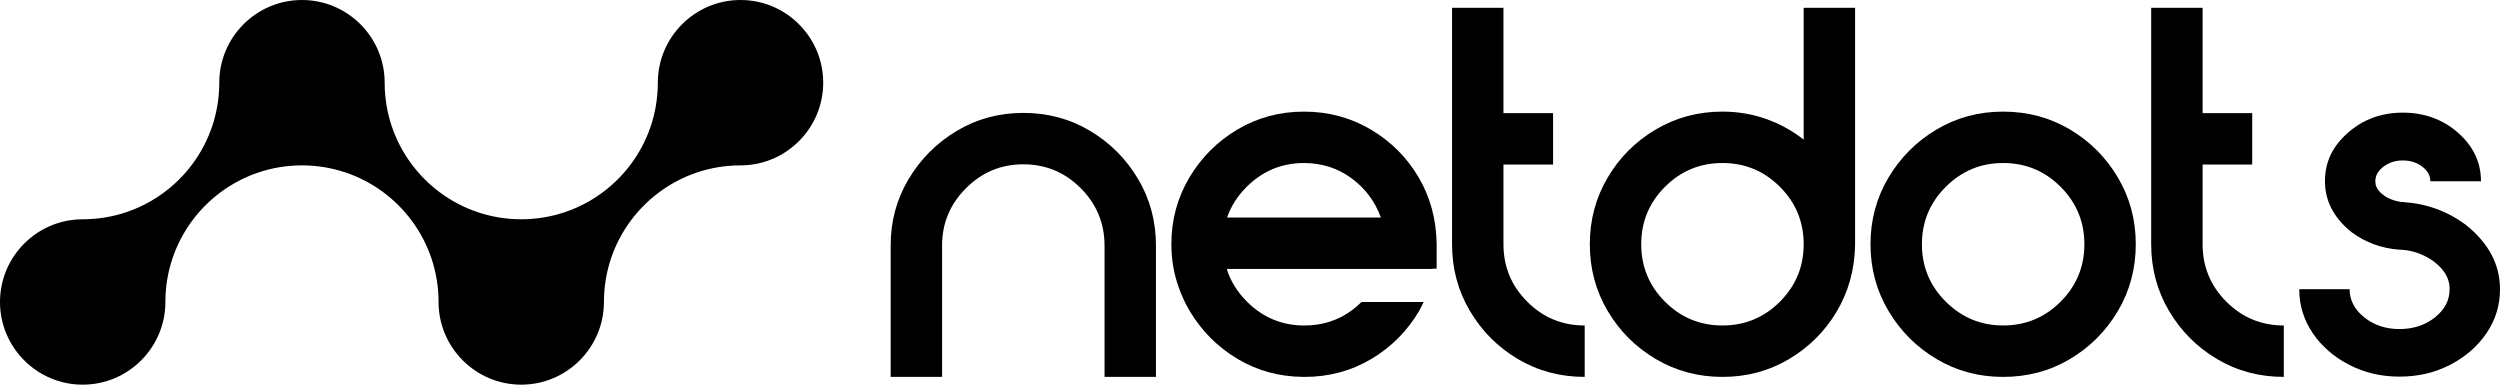
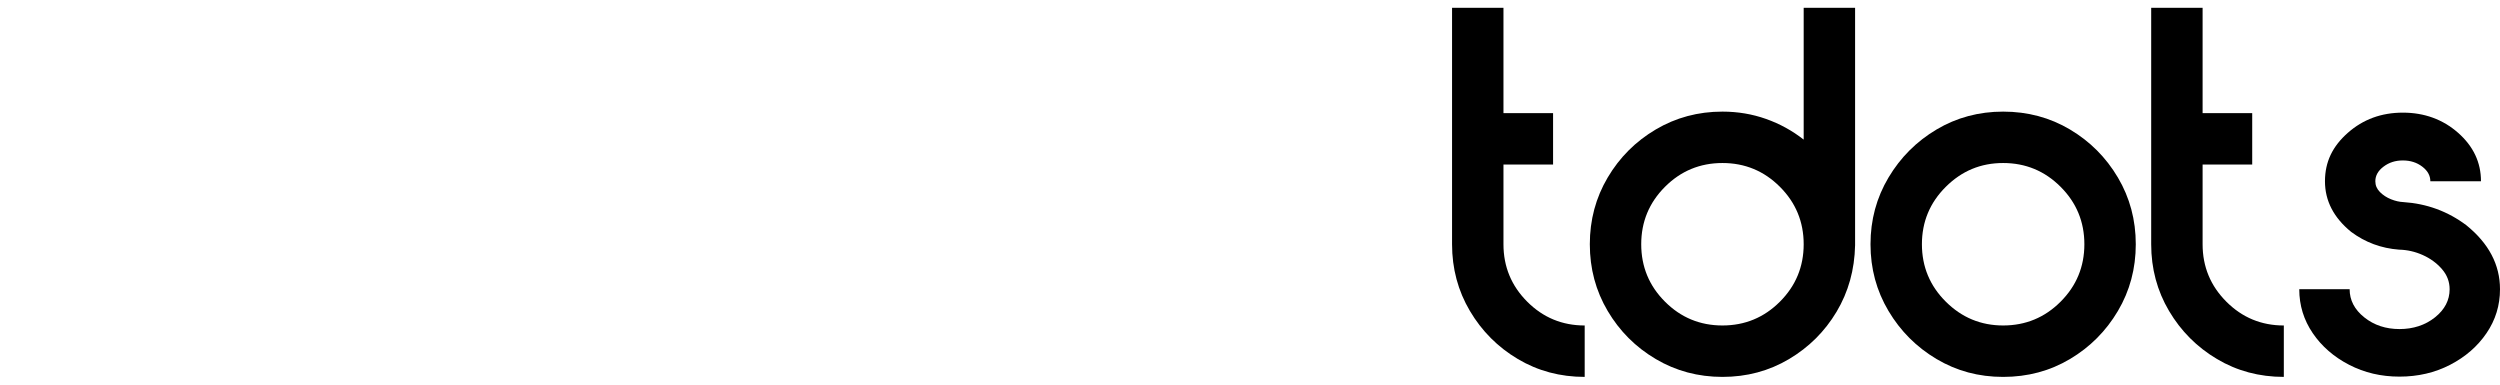
<svg xmlns="http://www.w3.org/2000/svg" id="Layer_2" viewBox="0 0 2484.38 382.26">
  <defs>
    <style>.cls-1{fill:#000;stroke-width:0px;}</style>
  </defs>
  <g id="Layer_1-2">
-     <path class="cls-1" d="M1016.92,112.2c24.35,0,46.49,5.96,66.41,17.88,19.92,11.92,35.8,27.84,47.64,47.77,11.83,19.92,17.75,41.98,17.75,66.16v130.53h-51.09v-130.53c0-22.13-7.88-41.12-23.63-56.96-15.75-15.84-34.78-23.76-57.09-23.76s-41.13,7.92-56.96,23.76c-15.84,15.84-23.76,34.83-23.76,56.96v130.53h-51.09v-130.53c0-24.18,5.96-46.23,17.88-66.16,11.92-19.92,27.84-35.84,47.77-47.77,19.92-11.92,41.98-17.88,66.16-17.88Z" />
    <path class="cls-1" d="M1517.7,299.82c-15.75-15.75-23.63-34.78-23.63-57.09v-79.19h49.3v-51.09h-49.3V7.73h-51.09v235c0,24.18,5.91,46.28,17.75,66.29,11.83,20.01,27.71,35.93,47.64,47.77,19.92,11.84,42.06,17.75,66.41,17.75v-51.09c-22.31,0-41.34-7.87-57.09-23.63Z" />
    <path class="cls-1" d="M1792.41,138.76V7.73h51.09v236.02c-.51,24.35-6.64,46.36-18.39,66.03-11.75,19.67-27.55,35.38-47.38,47.13-19.84,11.75-41.85,17.63-66.03,17.63s-46.28-5.91-66.29-17.75c-20.01-11.83-35.93-27.75-47.77-47.77-11.84-20.01-17.75-42.1-17.75-66.29s5.91-46.27,17.75-66.29c11.83-20.01,27.75-35.93,47.77-47.77,20.01-11.83,42.1-17.75,66.29-17.75,15.15,0,29.59,2.43,43.3,7.28,13.71,4.85,26.18,11.71,37.42,20.56ZM1711.69,323.44c22.31,0,41.34-7.87,57.09-23.63,15.75-15.75,23.63-34.78,23.63-57.09s-7.88-41.34-23.63-57.09c-15.75-15.75-34.78-23.63-57.09-23.63s-41.34,7.88-57.09,23.63c-15.75,15.75-23.63,34.78-23.63,57.09s7.87,41.34,23.63,57.09c15.75,15.75,34.78,23.63,57.09,23.63Z" />
    <path class="cls-1" d="M1990.63,110.92c24.35,0,46.49,5.92,66.41,17.75,19.92,11.84,35.8,27.76,47.64,47.77,11.83,20.01,17.75,42.11,17.75,66.29s-5.92,46.28-17.75,66.29c-11.84,20.01-27.72,35.93-47.64,47.77-19.92,11.84-42.06,17.75-66.41,17.75s-46.23-5.91-66.16-17.75c-19.92-11.83-35.85-27.75-47.77-47.77-11.92-20.01-17.88-42.1-17.88-66.29s5.96-46.27,17.88-66.29c11.92-20.01,27.84-35.93,47.77-47.77,19.92-11.83,41.98-17.75,66.16-17.75ZM1990.63,323.44c22.31,0,41.34-7.87,57.09-23.63,15.75-15.75,23.63-34.78,23.63-57.09s-7.88-41.34-23.63-57.09c-15.75-15.75-34.78-23.63-57.09-23.63s-41.12,7.88-56.96,23.63c-15.84,15.75-23.76,34.78-23.76,57.09s7.92,41.34,23.76,57.09c15.84,15.75,34.82,23.63,56.96,23.63Z" />
    <path class="cls-1" d="M2212.47,299.82c-15.75-15.75-23.63-34.78-23.63-57.09v-79.19h49.3v-51.09h-49.3V7.73h-51.09v235c0,24.18,5.91,46.28,17.75,66.29,11.83,20.01,27.72,35.93,47.64,47.77,19.92,11.84,42.06,17.75,66.41,17.75v-51.09c-22.31,0-41.34-7.87-57.09-23.63Z" />
    <path class="cls-1" d="M2450.92,223.82c22.31,18.05,33.46,39.25,33.46,63.6,0,16.01-4.47,30.57-13.41,43.68-8.94,13.12-20.99,23.59-36.14,31.42-15.16,7.84-31.93,11.75-50.32,11.75s-34.91-3.91-50.06-11.75c-15.16-7.83-27.2-18.3-36.14-31.42-8.94-13.11-13.41-27.67-13.41-43.68h50.06c0,10.9,4.85,20.22,14.56,27.97,9.71,7.75,21.37,11.62,34.99,11.62s25.54-3.87,35.25-11.62c9.71-7.75,14.56-17.07,14.56-27.97,0-7.49-2.55-14.18-7.66-20.05-5.11-5.88-11.45-10.51-19.03-13.92-7.58-3.4-15.45-5.19-23.63-5.36-17.71-1.36-33.55-7.24-47.51-17.63-17.37-14.13-26.05-30.91-26.05-50.32s7.58-34.78,22.73-48.15c15.15-13.37,33.37-20.05,54.66-20.05s39.76,6.69,54.92,20.05c15.15,13.37,22.73,29.42,22.73,48.15h-50.32c0-5.62-2.68-10.47-8.05-14.56-5.36-4.09-11.79-6.13-19.28-6.13s-13.71,2.04-19.16,6.13c-5.45,4.09-8.17,8.94-8.17,14.56,0,4.09,1.53,7.66,4.6,10.73,3.06,3.06,6.72,5.45,10.98,7.15,4.26,1.7,8.34,2.64,12.26,2.81,23.33,1.53,44.19,9.2,62.58,22.99Z" />
-     <path class="cls-1" d="M1409.66,176.06c-11.67-19.75-27.5-35.55-47.51-47.38-20.01-11.83-42.11-17.75-66.29-17.75s-46.23,5.92-66.16,17.75c-19.92,11.84-35.85,27.76-47.77,47.77-11.92,20.01-17.88,42.11-17.88,66.29,0,14.84,2.37,28.9,7.1,42.2,2.82,8.34,6.53,16.37,11.12,24.09,11.92,20.01,27.84,35.93,47.77,47.77,19.57,11.63,41.2,17.53,64.89,17.73.14,0,.28.01.42.02h0c.29-.01.57,0,.85,0,24.35,0,46.49-5.91,66.41-17.75,19.92-11.83,35.8-27.75,47.64-47.77,1.43-2.42,4.5-8.89,4.5-8.89h-39.57s-17.68,0-17.68,0h-4.52c-2.96,2.93-6.12,5.66-9.31,8.04-13.7,10.19-29.53,15.29-47.47,15.29-22.14,0-41.12-7.87-56.96-23.63-9.68-9.63-16.39-20.49-20.15-32.57h204.49v-.26h4.09v-24.52c-.34-24.52-6.35-46.66-18.01-66.41ZM1219.42,216.16c3.87-11.26,10.35-21.44,19.48-30.52,15.84-15.75,34.82-23.63,56.96-23.63,17.71,0,33.42,5.02,47.13,15.07,13.71,10.05,23.46,23.08,29.25,39.08h-152.82Z" />
-     <path class="cls-1" d="M82.18,382.26c-45.31,0-82.18-36.87-82.18-82.18s36.87-82.17,82.18-82.17c30.33,0,58.35-9.95,80.96-26.78,10.64-7.92,20.08-17.35,27.99-27.99,16.83-22.6,26.78-50.62,26.78-80.96C217.91,36.86,254.78,0,300.09,0s82.17,36.86,82.17,82.17c0,30.34,9.95,58.36,26.78,80.96,7.92,10.64,17.35,20.08,27.99,27.99,22.6,16.83,50.62,26.78,80.96,26.78s58.35-9.95,80.96-26.78c10.64-7.92,20.08-17.35,27.99-27.99,16.83-22.6,26.78-50.62,26.78-80.96,0-45.31,36.87-82.17,82.17-82.17s82.18,36.86,82.18,82.17-36.87,82.18-82.18,82.18c-30.33,0-58.35,9.95-80.96,26.78-10.64,7.92-20.08,17.35-27.99,27.99-16.83,22.6-26.78,50.62-26.78,80.96,0,45.31-36.87,82.18-82.17,82.18s-82.18-36.87-82.18-82.18c0-30.34-9.95-58.36-26.78-80.96-7.92-10.63-17.35-20.07-27.99-27.99-22.59-16.83-50.61-26.78-80.96-26.78s-58.36,9.95-80.96,26.78c-10.64,7.92-20.08,17.35-27.99,27.99-16.83,22.6-26.78,50.62-26.78,80.96,0,45.31-36.86,82.18-82.17,82.18Z" />
  </g>
</svg>